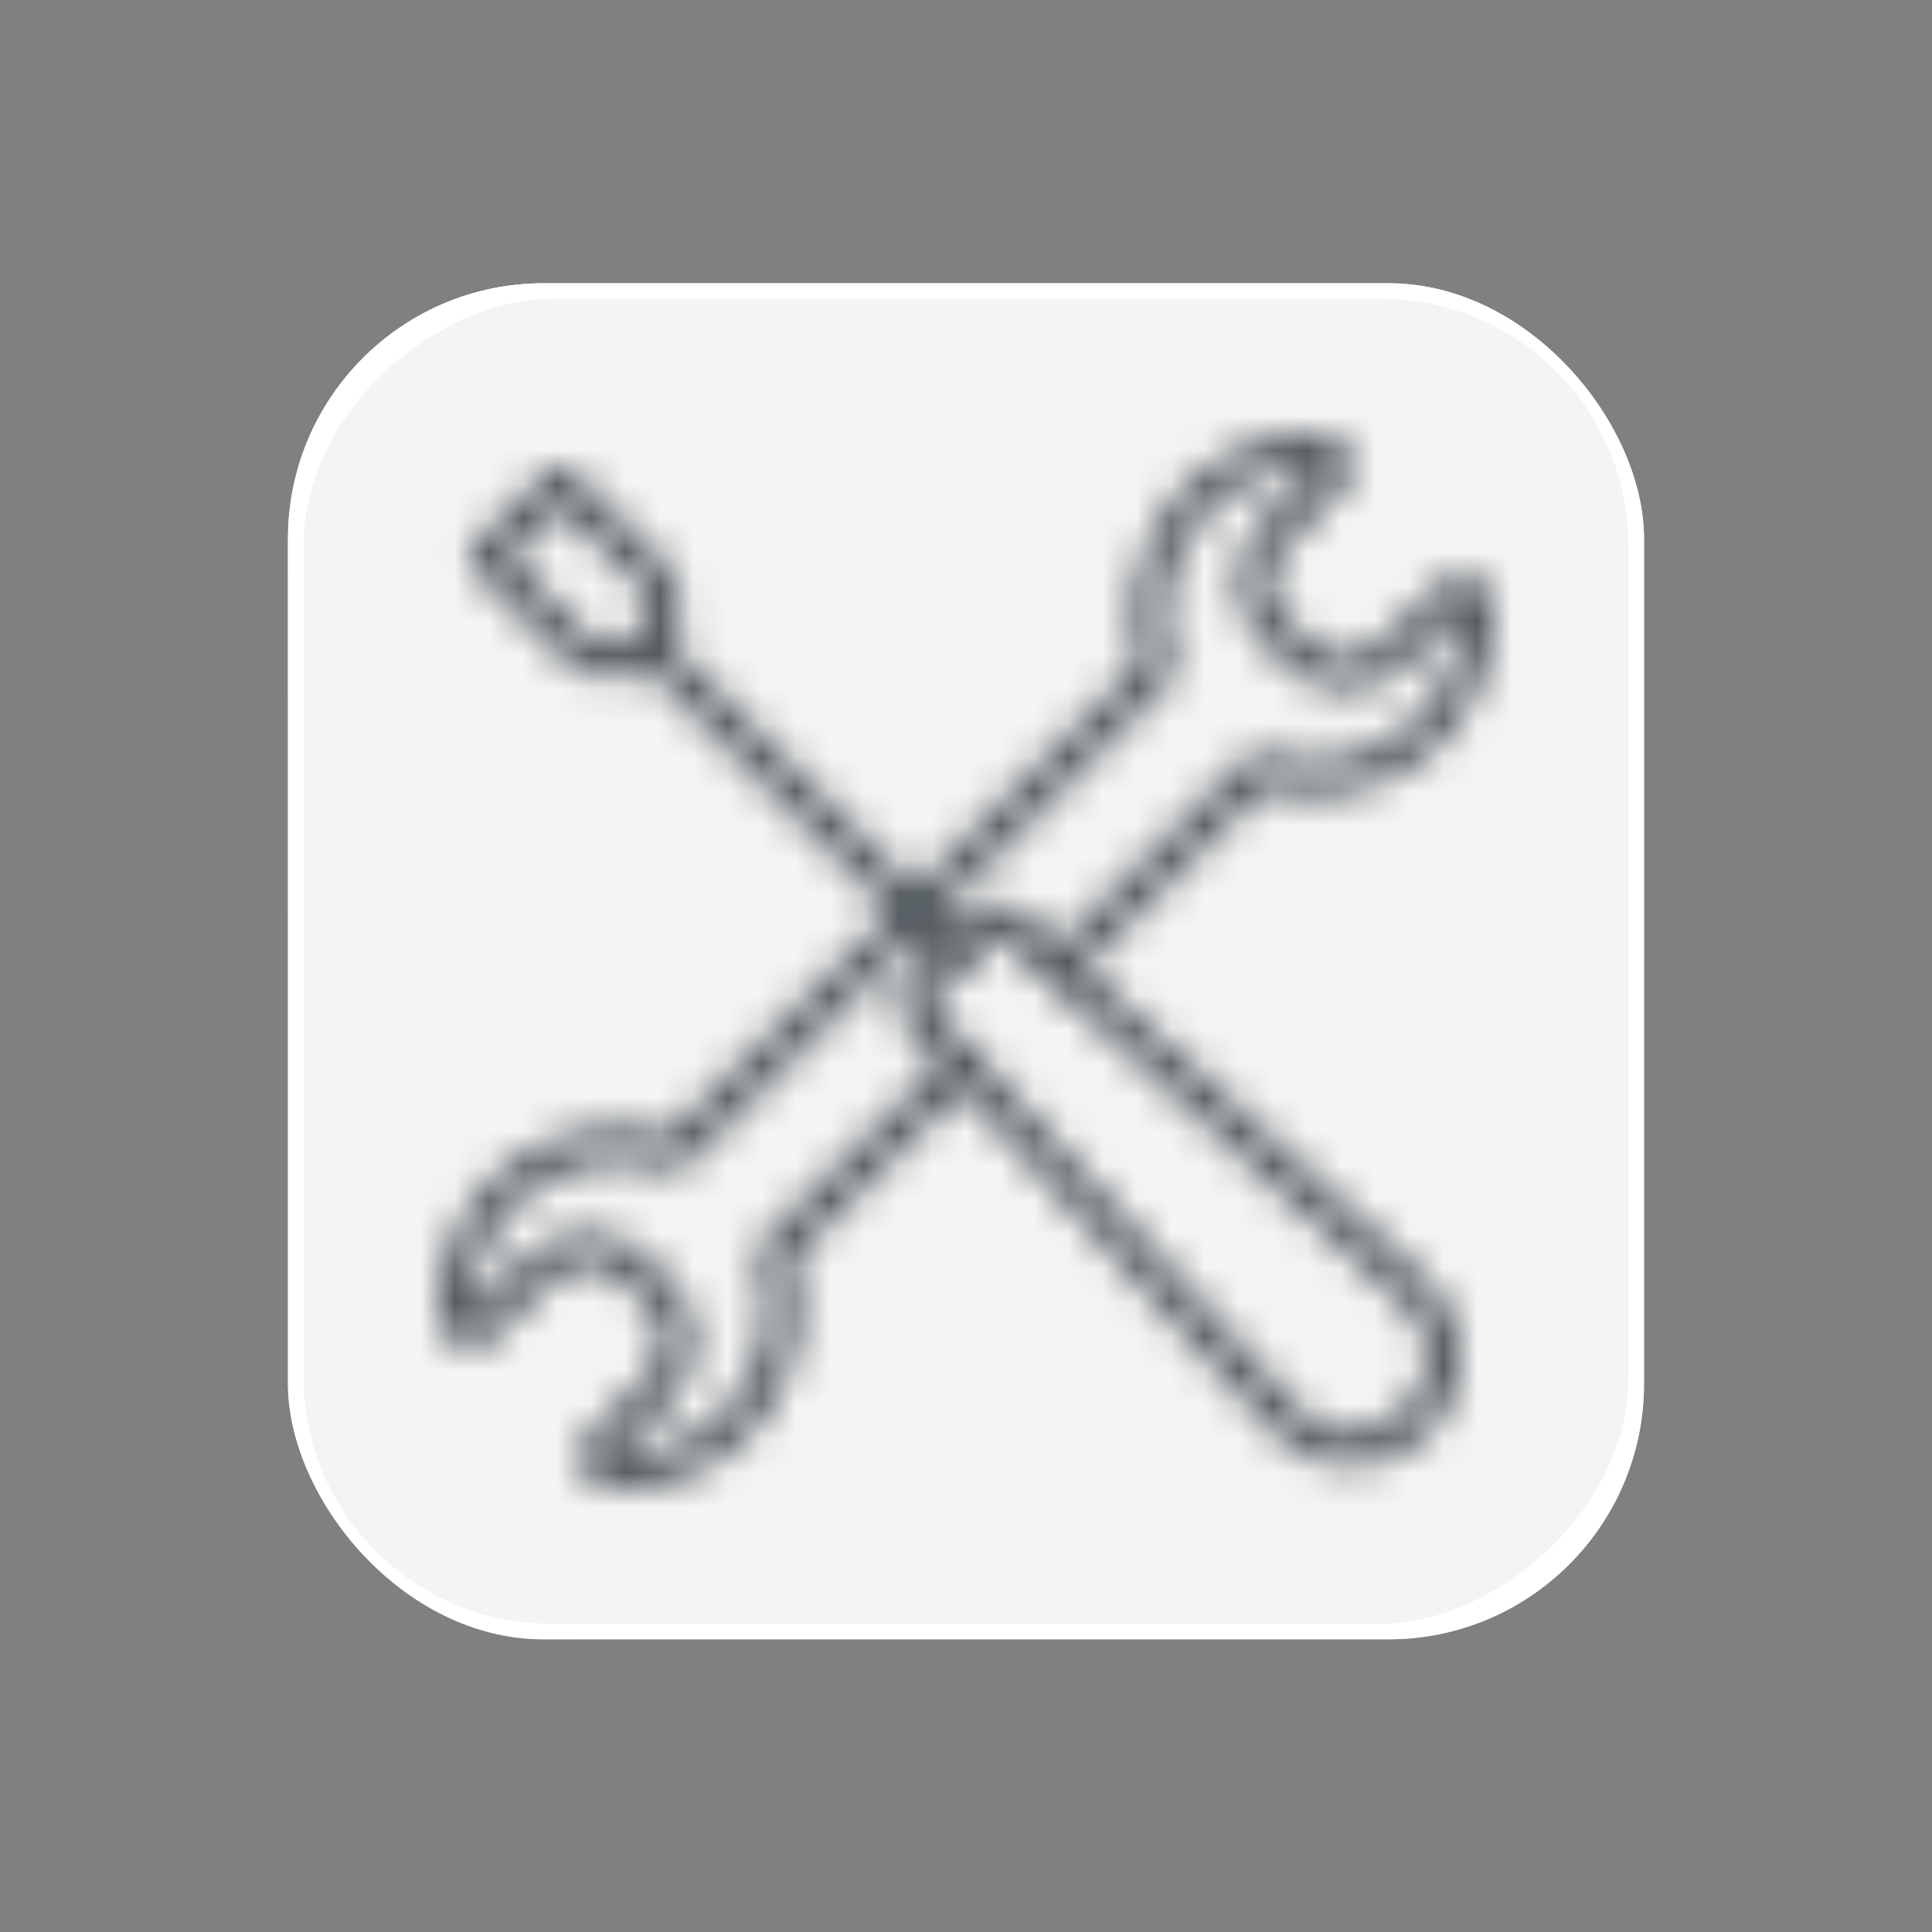
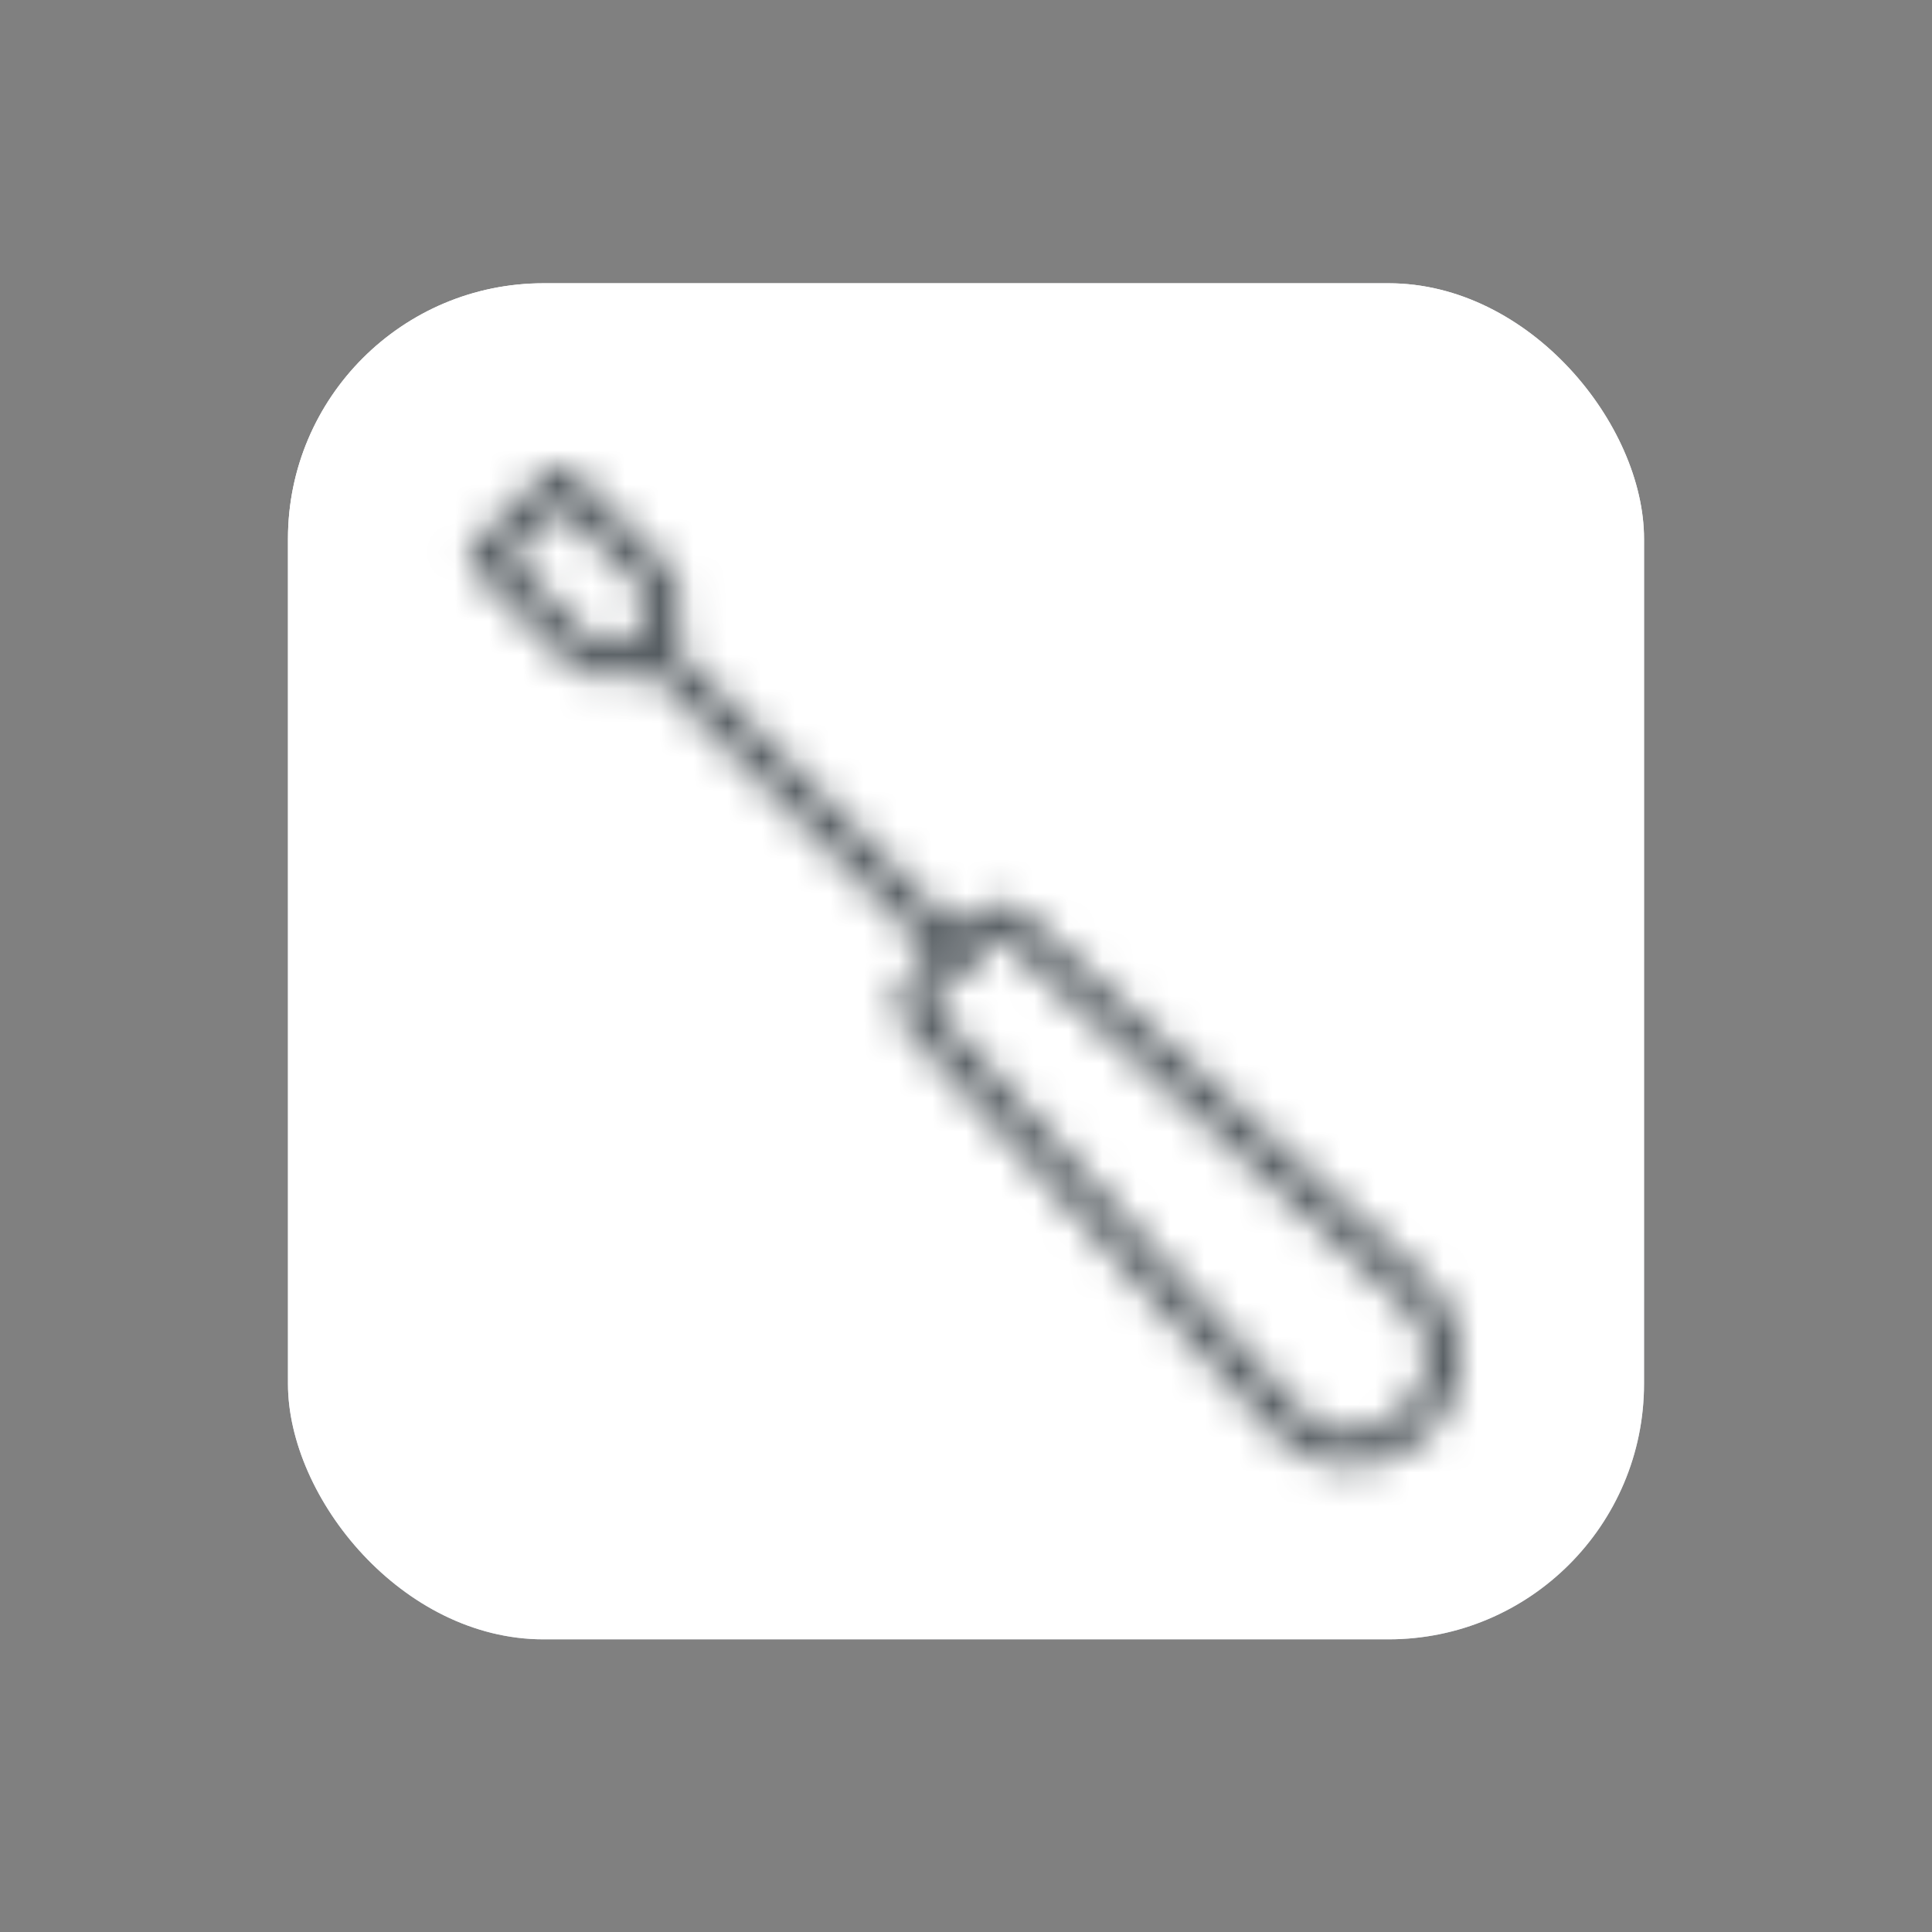
<svg xmlns="http://www.w3.org/2000/svg" version="1.1" viewBox="0 0 56.693 56.693">
  <rect x="0" y="0" width="56.693" height="56.693" fill="#808080" stroke="none" />
  <defs>
    <style>
      .cls-1 {
        mask: url(#mask);
      }

      .cls-2 {
        fill: #f4f4f4;
      }

      .cls-3 {
        fill: #fff;
      }

      .cls-4 {
        fill: url(#_Безымянный_градиент_1108);
      }

      .cls-5 {
        fill: none;
        stroke: #fff;
        stroke-linecap: round;
        stroke-linejoin: round;
      }

      .cls-6 {
        fill: #4f565b;
      }
    </style>
    <linearGradient id="_Безымянный_градиент_1108" data-name="Безымянный градиент 1108" x1="20.346" y1="6.228" x2="36.346" y2="50.188" gradientUnits="userSpaceOnUse">
      <stop offset=".1" stop-color="#fff" />
      <stop offset=".9" stop-color="#c8cbd5" />
    </linearGradient>
    <mask id="mask" x="9.847" y="9.708" width="37" height="37" maskUnits="userSpaceOnUse">
      <g id="svg-defs-mask-icon-learn-the-basics">
        <path class="cls-5" d="M41.616,41.635l-.15.15c-1.003,1-2.626,1-3.629,0l-10.872-11.939c-.226-.226-.226-.593,0-.819h0l1.889-1.889c.226-.226.593-.226.819,0h0l11.943,10.87c.998,1.003.998,2.624,0,3.628Z" />
        <path class="cls-5" d="M14.266,16.358l2.181-2.18h0l2.635,2.63c.58.579.58,1.519.001,2.099,0,0,0,0-.001.001h0l-.085.085c-.58.58-1.52.58-2.1,0h0l-2.637-2.635h.006Z" />
        <line class="cls-5" x1="27.954" y1="27.877" x2="19.029" y2="18.952" />
-         <path class="cls-5" d="M28.242,31.251l-5.541,5.54c.888,2.492-.413,5.232-2.905,6.12-.619.221-1.277.311-1.933.267-.226-.014-.398-.209-.384-.435.006-.102.05-.197.123-.268l1.735-1.719c.778-.779.778-2.041,0-2.82l-.7-.702c-.779-.779-2.042-.779-2.821,0l-1.72,1.719c-.154.17-.416.184-.587.03-.09-.081-.14-.197-.137-.318-.154-2.641,1.862-4.907,4.503-5.061.641-.037,1.284.055,1.889.271l14.22-14.247c-.585-1.694-.188-3.573,1.032-4.886.98-1.046,2.376-1.598,3.806-1.506.229.018.399.217.382.446-.008.099-.051.192-.121.262l-1.714,1.714c-.779.779-.779,2.042,0,2.821l.702.708c.779.778,2.042.778,2.821,0l1.719-1.719c.162-.162.425-.162.587,0,.072.072.115.169.121.271.177,2.64-1.82,4.923-4.459,5.099-.654.044-1.31-.047-1.927-.267l-5.854,5.854" />
      </g>
    </mask>
  </defs>
  <g>
    <g id="Calque_1">
      <g>
        <rect class="cls-4" x="8.45" y="8.312" width="39.793" height="39.793" rx="7.5" ry="7.5" />
        <rect class="cls-3" x="8.45" y="8.312" width="39.793" height="39.793" rx="7.5" ry="7.5" />
-         <rect class="cls-2" x="8.907" y="8.768" width="38.879" height="38.879" rx="7.25" ry="7.25" transform="translate(56.554 -.139) rotate(90)" />
      </g>
      <g class="cls-1">
        <rect class="cls-6" x="9.847" y="9.708" width="37" height="37" />
      </g>
    </g>
  </g>
</svg>